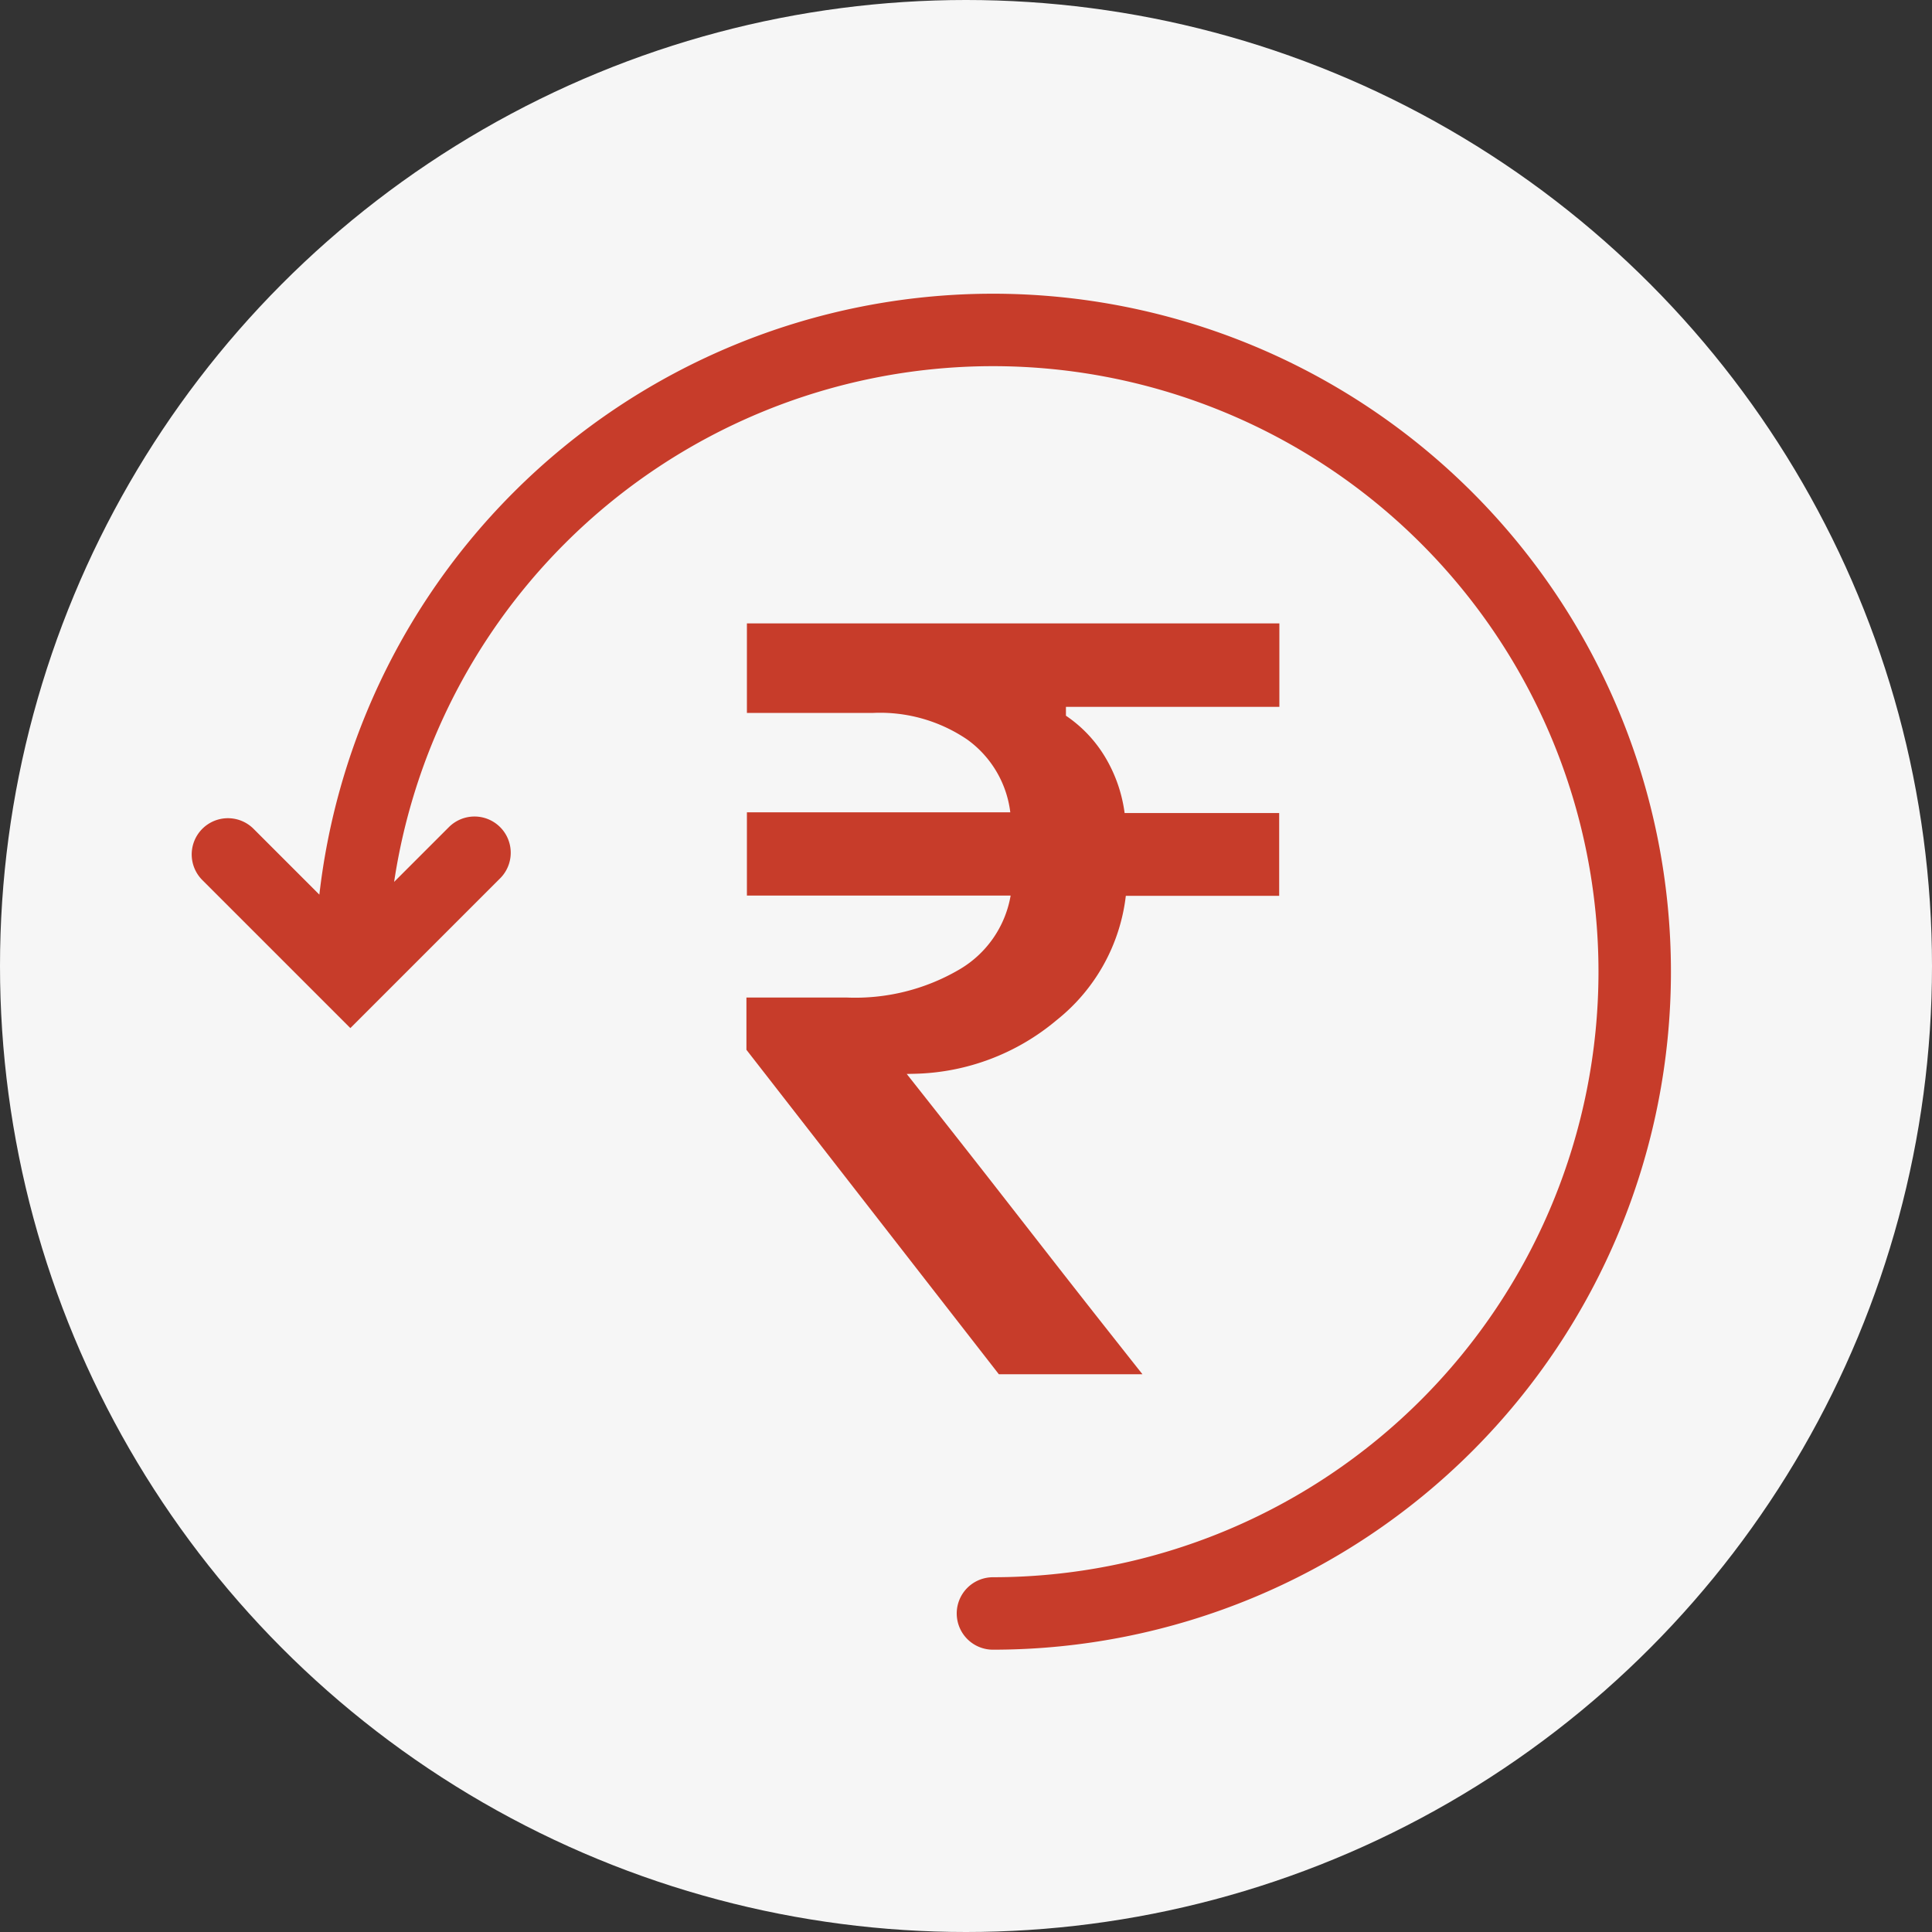
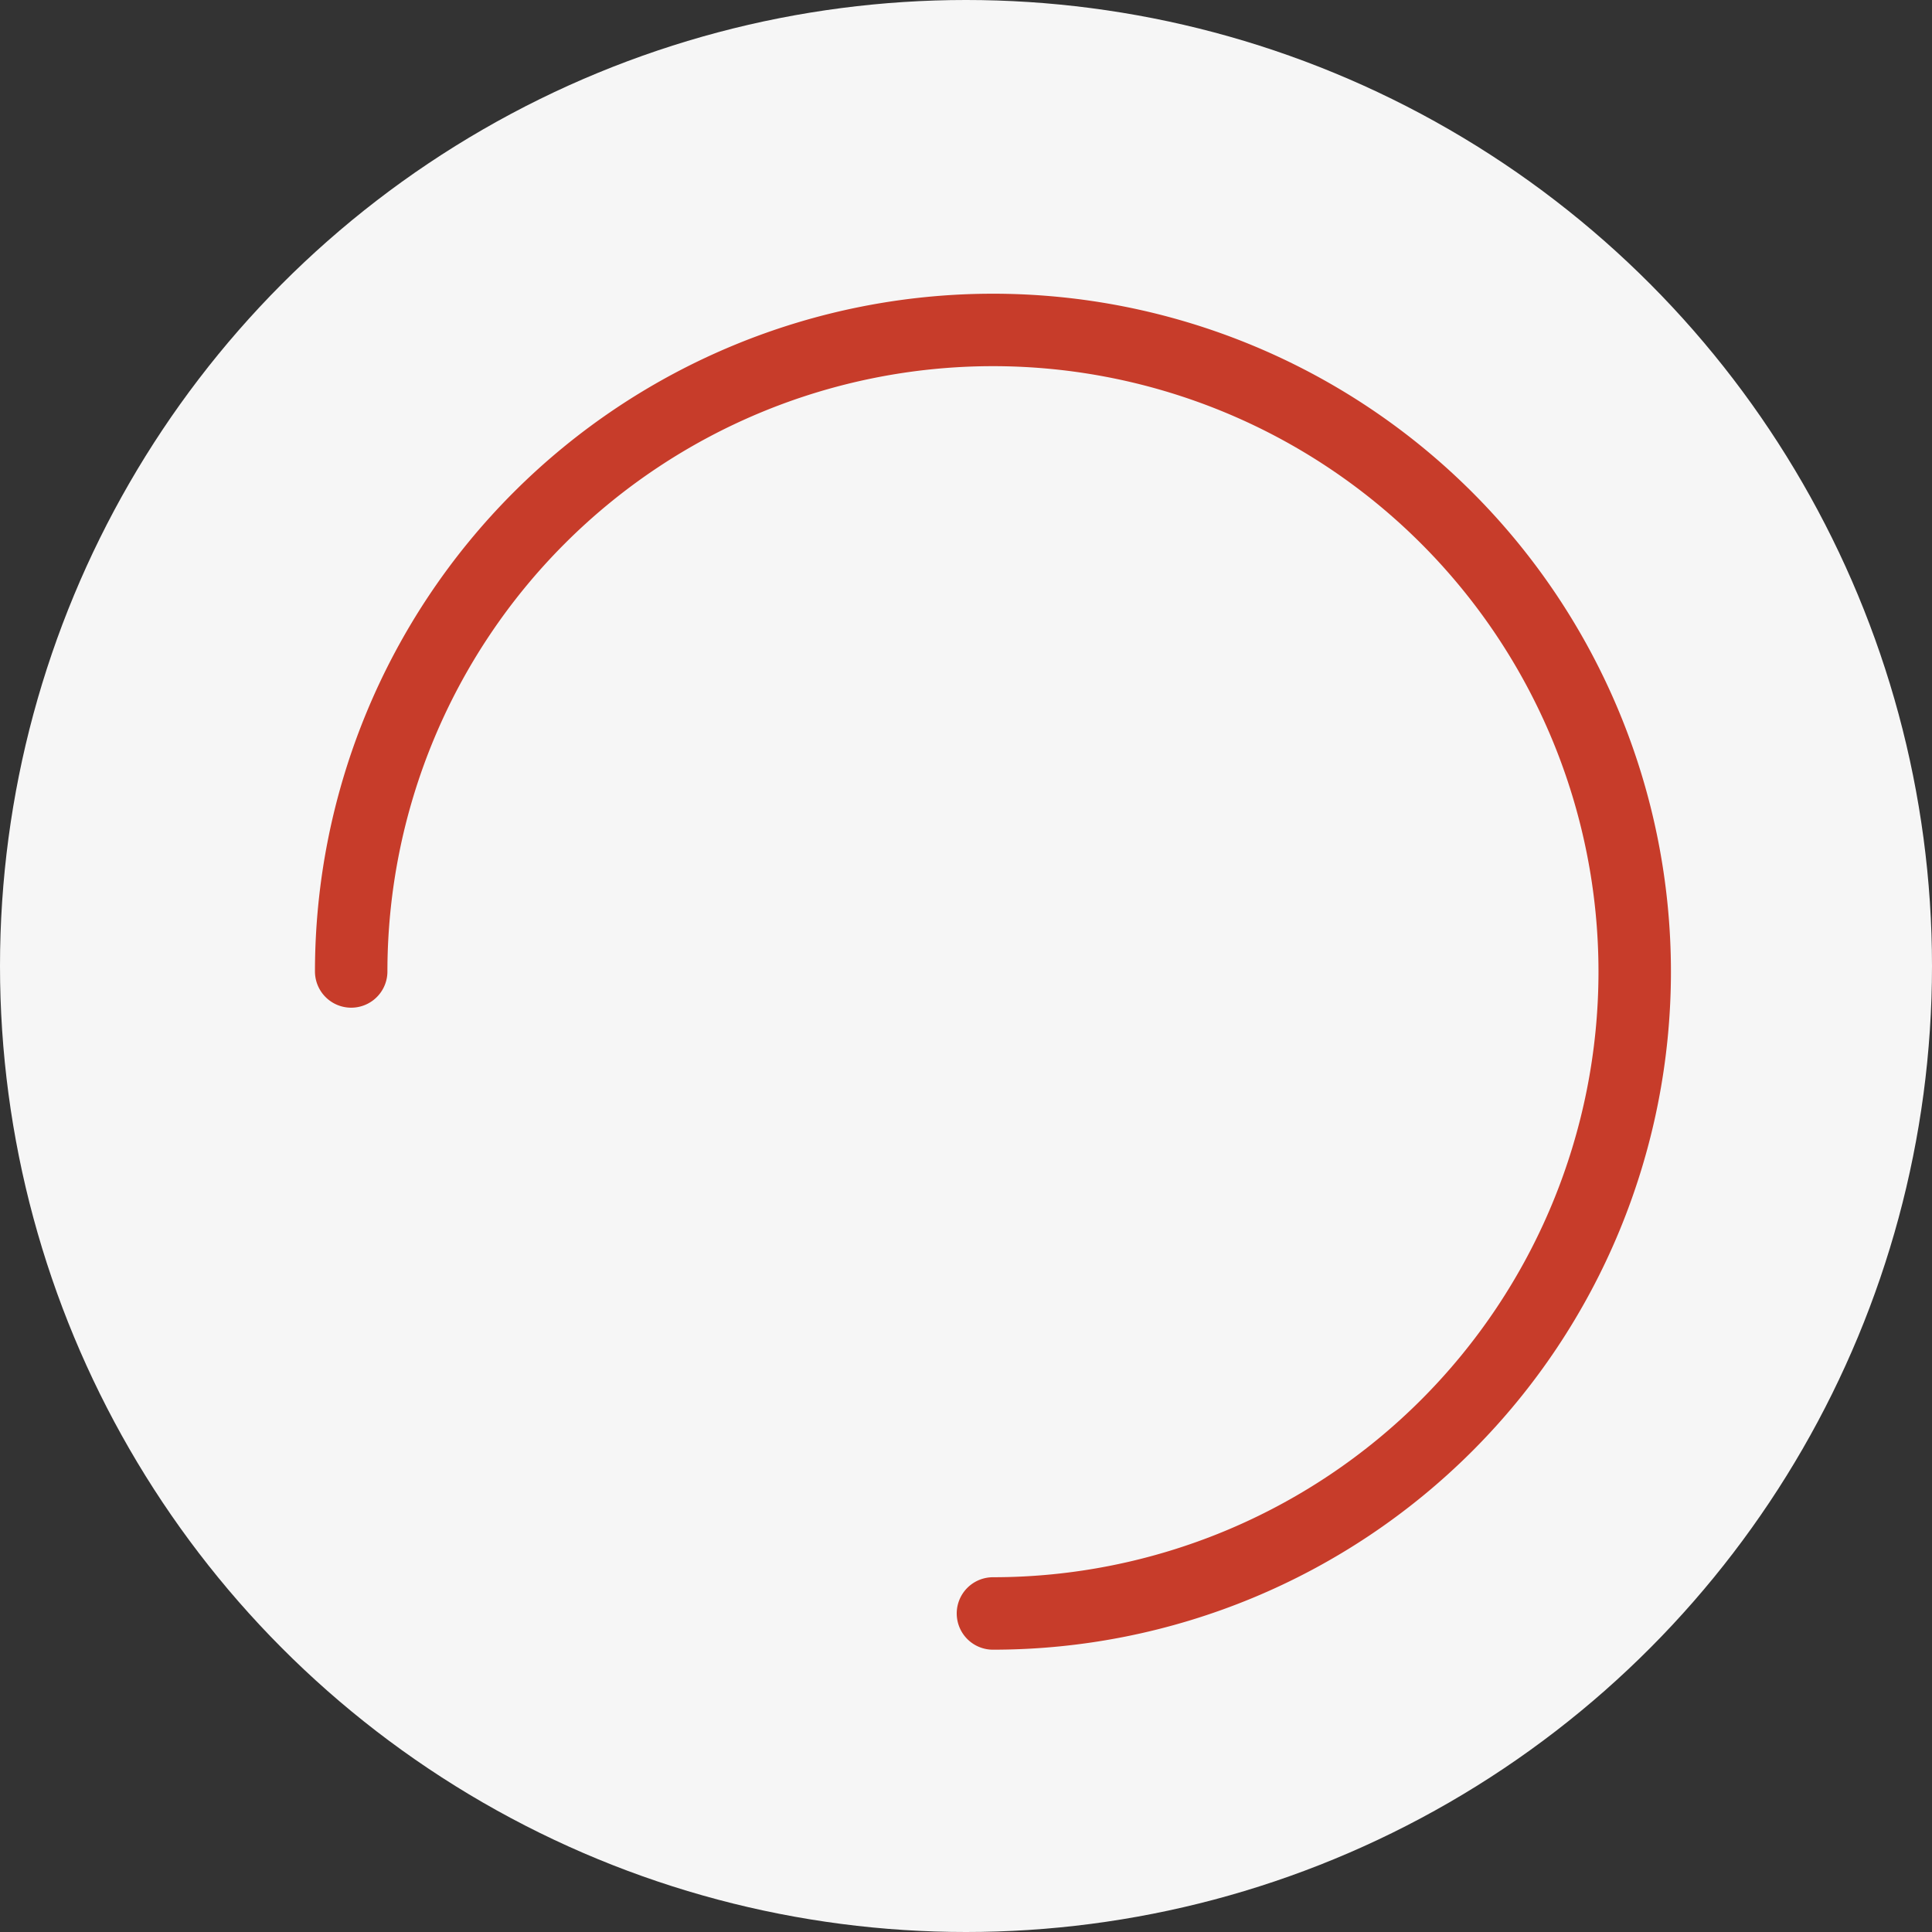
<svg xmlns="http://www.w3.org/2000/svg" width="40" height="40">
  <rect width="100%" height="100%" fill="#333333" stroke="none" />
  <circle cx="20" cy="20" r="20" fill="#f6f6f6" />
-   <path d="M18.773 22.235q.979 1.239 1.708 2.171l1.454 1.864q.728.932 1.718 2.182H20.68l-5.226-6.717v-1.082h2.08c.813.033 1.619-.167 2.322-.577.566-.328.957-.89 1.068-1.534h-5.46v-1.724h5.453a2.18 2.18 0 0 0-.895-1.509 3.21 3.21 0 0 0-1.939-.549h-2.619v-1.853h11.024v1.728h-4.419v.183c.332.224.61.518.815.862a3.02 3.02 0 0 1 .4 1.153h3.2v1.714h-3.175a3.86 3.86 0 0 1-1.433 2.574c-.822.692-1.856 1.084-2.93 1.11z" fill="#c73c2a" fill-rule="evenodd" />
-   <path d="M20.558 33.405A13.29 13.29 0 0 0 33.845 20.12 13.29 13.29 0 0 0 20.561 6.831a13.29 13.29 0 0 0-13.29 13.282m2.553-2.458l-2.57 2.57-2.535-2.535" fill="none" stroke="#c73c2a" stroke-linecap="round" stroke-width="1.5" />
+   <path d="M20.558 33.405A13.29 13.29 0 0 0 33.845 20.12 13.29 13.29 0 0 0 20.561 6.831a13.29 13.29 0 0 0-13.29 13.282m2.553-2.458" fill="none" stroke="#c73c2a" stroke-linecap="round" stroke-width="1.5" />
</svg>